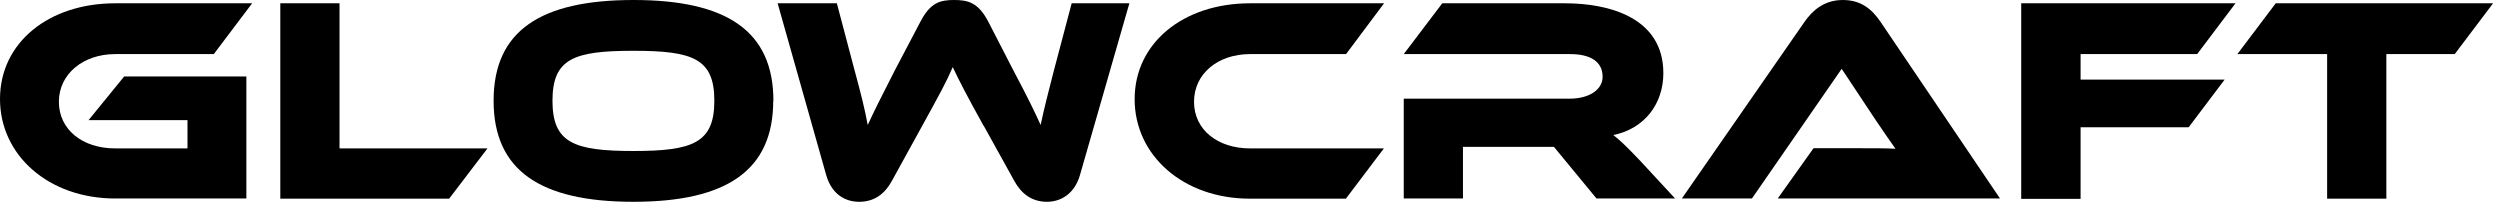
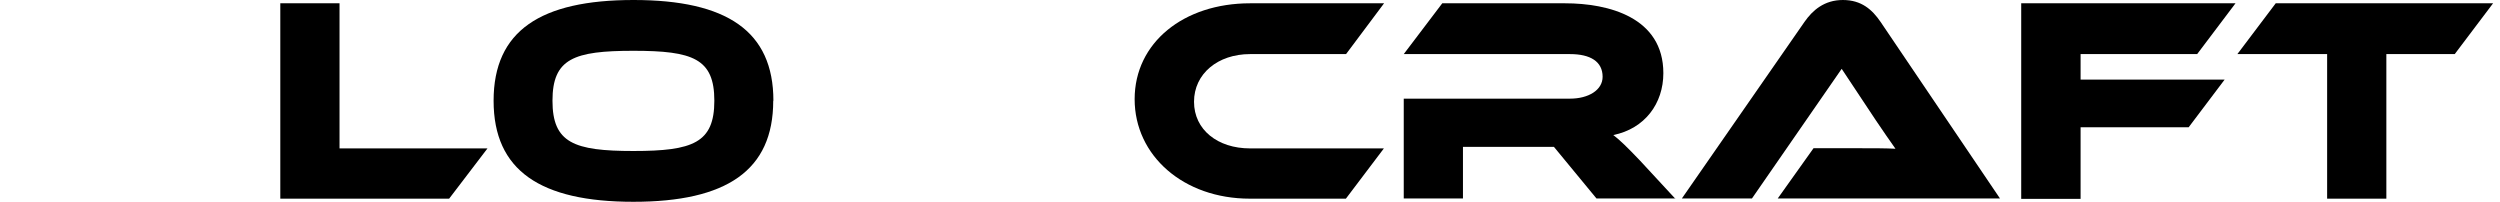
<svg xmlns="http://www.w3.org/2000/svg" width="223" height="18" viewBox="0 0 223 18" fill="none">
  <g clip-path="url(#clip0_200_449)">
-     <path d="M11.064 6.819H21.976V17.706H10.277C4.359 17.706 0 13.871 0 8.83C0 3.789 4.359 0.294 10.277 0.294H22.491L19.07 4.825H10.277C7.416 4.825 5.252 6.603 5.252 9.077C5.252 11.551 7.341 13.237 10.277 13.237H16.724V10.716H7.901L11.064 6.835V6.819Z" fill="black" />
    <path d="M43.484 13.237L40.063 17.721H25.003V0.294H30.286V13.237H43.484Z" fill="black" />
    <path d="M68.972 8.985C68.972 15.216 64.794 18 56.5 18C48.206 18 44.029 15.216 44.029 8.985C44.029 2.753 48.206 0 56.515 0C64.824 0 68.987 2.768 68.987 8.985H68.972ZM63.719 8.985C63.719 5.227 61.812 4.531 56.5 4.531C51.188 4.531 49.281 5.227 49.281 8.985C49.281 12.742 51.188 13.469 56.5 13.469C61.812 13.469 63.719 12.742 63.719 8.985Z" fill="black" />
-     <path d="M87.739 11.227C86.256 8.552 85.575 7.237 84.985 5.985C84.455 7.237 83.759 8.505 82.275 11.196L79.551 16.144C78.946 17.258 78.022 18 76.645 18C75.268 18 74.148 17.211 73.694 15.603L69.365 0.294H74.647L76.251 6.356C76.781 8.304 77.144 9.742 77.402 11.149C77.962 9.928 78.628 8.598 79.793 6.325L82.094 1.948C82.987 0.232 83.85 0 85.106 0C86.362 0 87.27 0.232 88.163 1.948L90.433 6.356C91.705 8.753 92.295 9.974 92.825 11.149C93.112 9.773 93.491 8.289 93.99 6.356L95.594 0.294H100.74L96.336 15.603C95.882 17.211 94.701 18 93.385 18C92.068 18 91.114 17.304 90.479 16.144L87.754 11.227H87.739Z" fill="black" />
    <path d="M123.443 13.237L120.053 17.721H111.487C105.569 17.721 101.21 13.886 101.21 8.845C101.21 3.804 105.584 0.294 111.502 0.294H123.459L120.068 4.825H111.502C108.641 4.825 106.507 6.572 106.507 9.077C106.507 11.582 108.626 13.237 111.502 13.237H123.459H123.443Z" fill="black" />
    <path d="M149.476 17.706H142.408L138.609 13.098H130.496V17.706H125.214V8.799H140.047C141.681 8.799 142.953 8.041 142.953 6.85C142.953 5.49 141.863 4.825 140.047 4.825H125.214L128.65 0.294H139.608C143.482 0.294 148.371 1.546 148.371 6.526C148.371 9.232 146.721 11.474 143.906 12.046C144.497 12.495 145.132 13.113 146.298 14.335L149.431 17.721L149.476 17.706Z" fill="black" />
    <path d="M158.572 17.706L161.766 13.222H166.049C167.063 13.222 168.274 13.222 169.076 13.268C168.622 12.649 167.911 11.582 167.336 10.747L164.278 6.139L156.272 17.706H150.021L160.964 1.948C161.675 0.928 162.719 0 164.384 0C166.049 0 167.003 0.866 167.744 1.948L178.4 17.706H158.572Z" fill="black" />
    <path d="M199.407 0.294L195.987 4.825H185.589V7.098H198.439L195.23 11.35H185.589V17.737H180.292V0.294H199.407Z" fill="black" />
    <path d="M222.383 0.294L218.962 4.825H212.863V17.721H207.58V4.825H199.574L202.994 0.294H222.368H222.383Z" fill="black" />
  </g>
  <defs>
    <clipPath id="clip0_200_449">
      <rect width="222.383" height="18" fill="white" />
    </clipPath>
  </defs>
</svg>